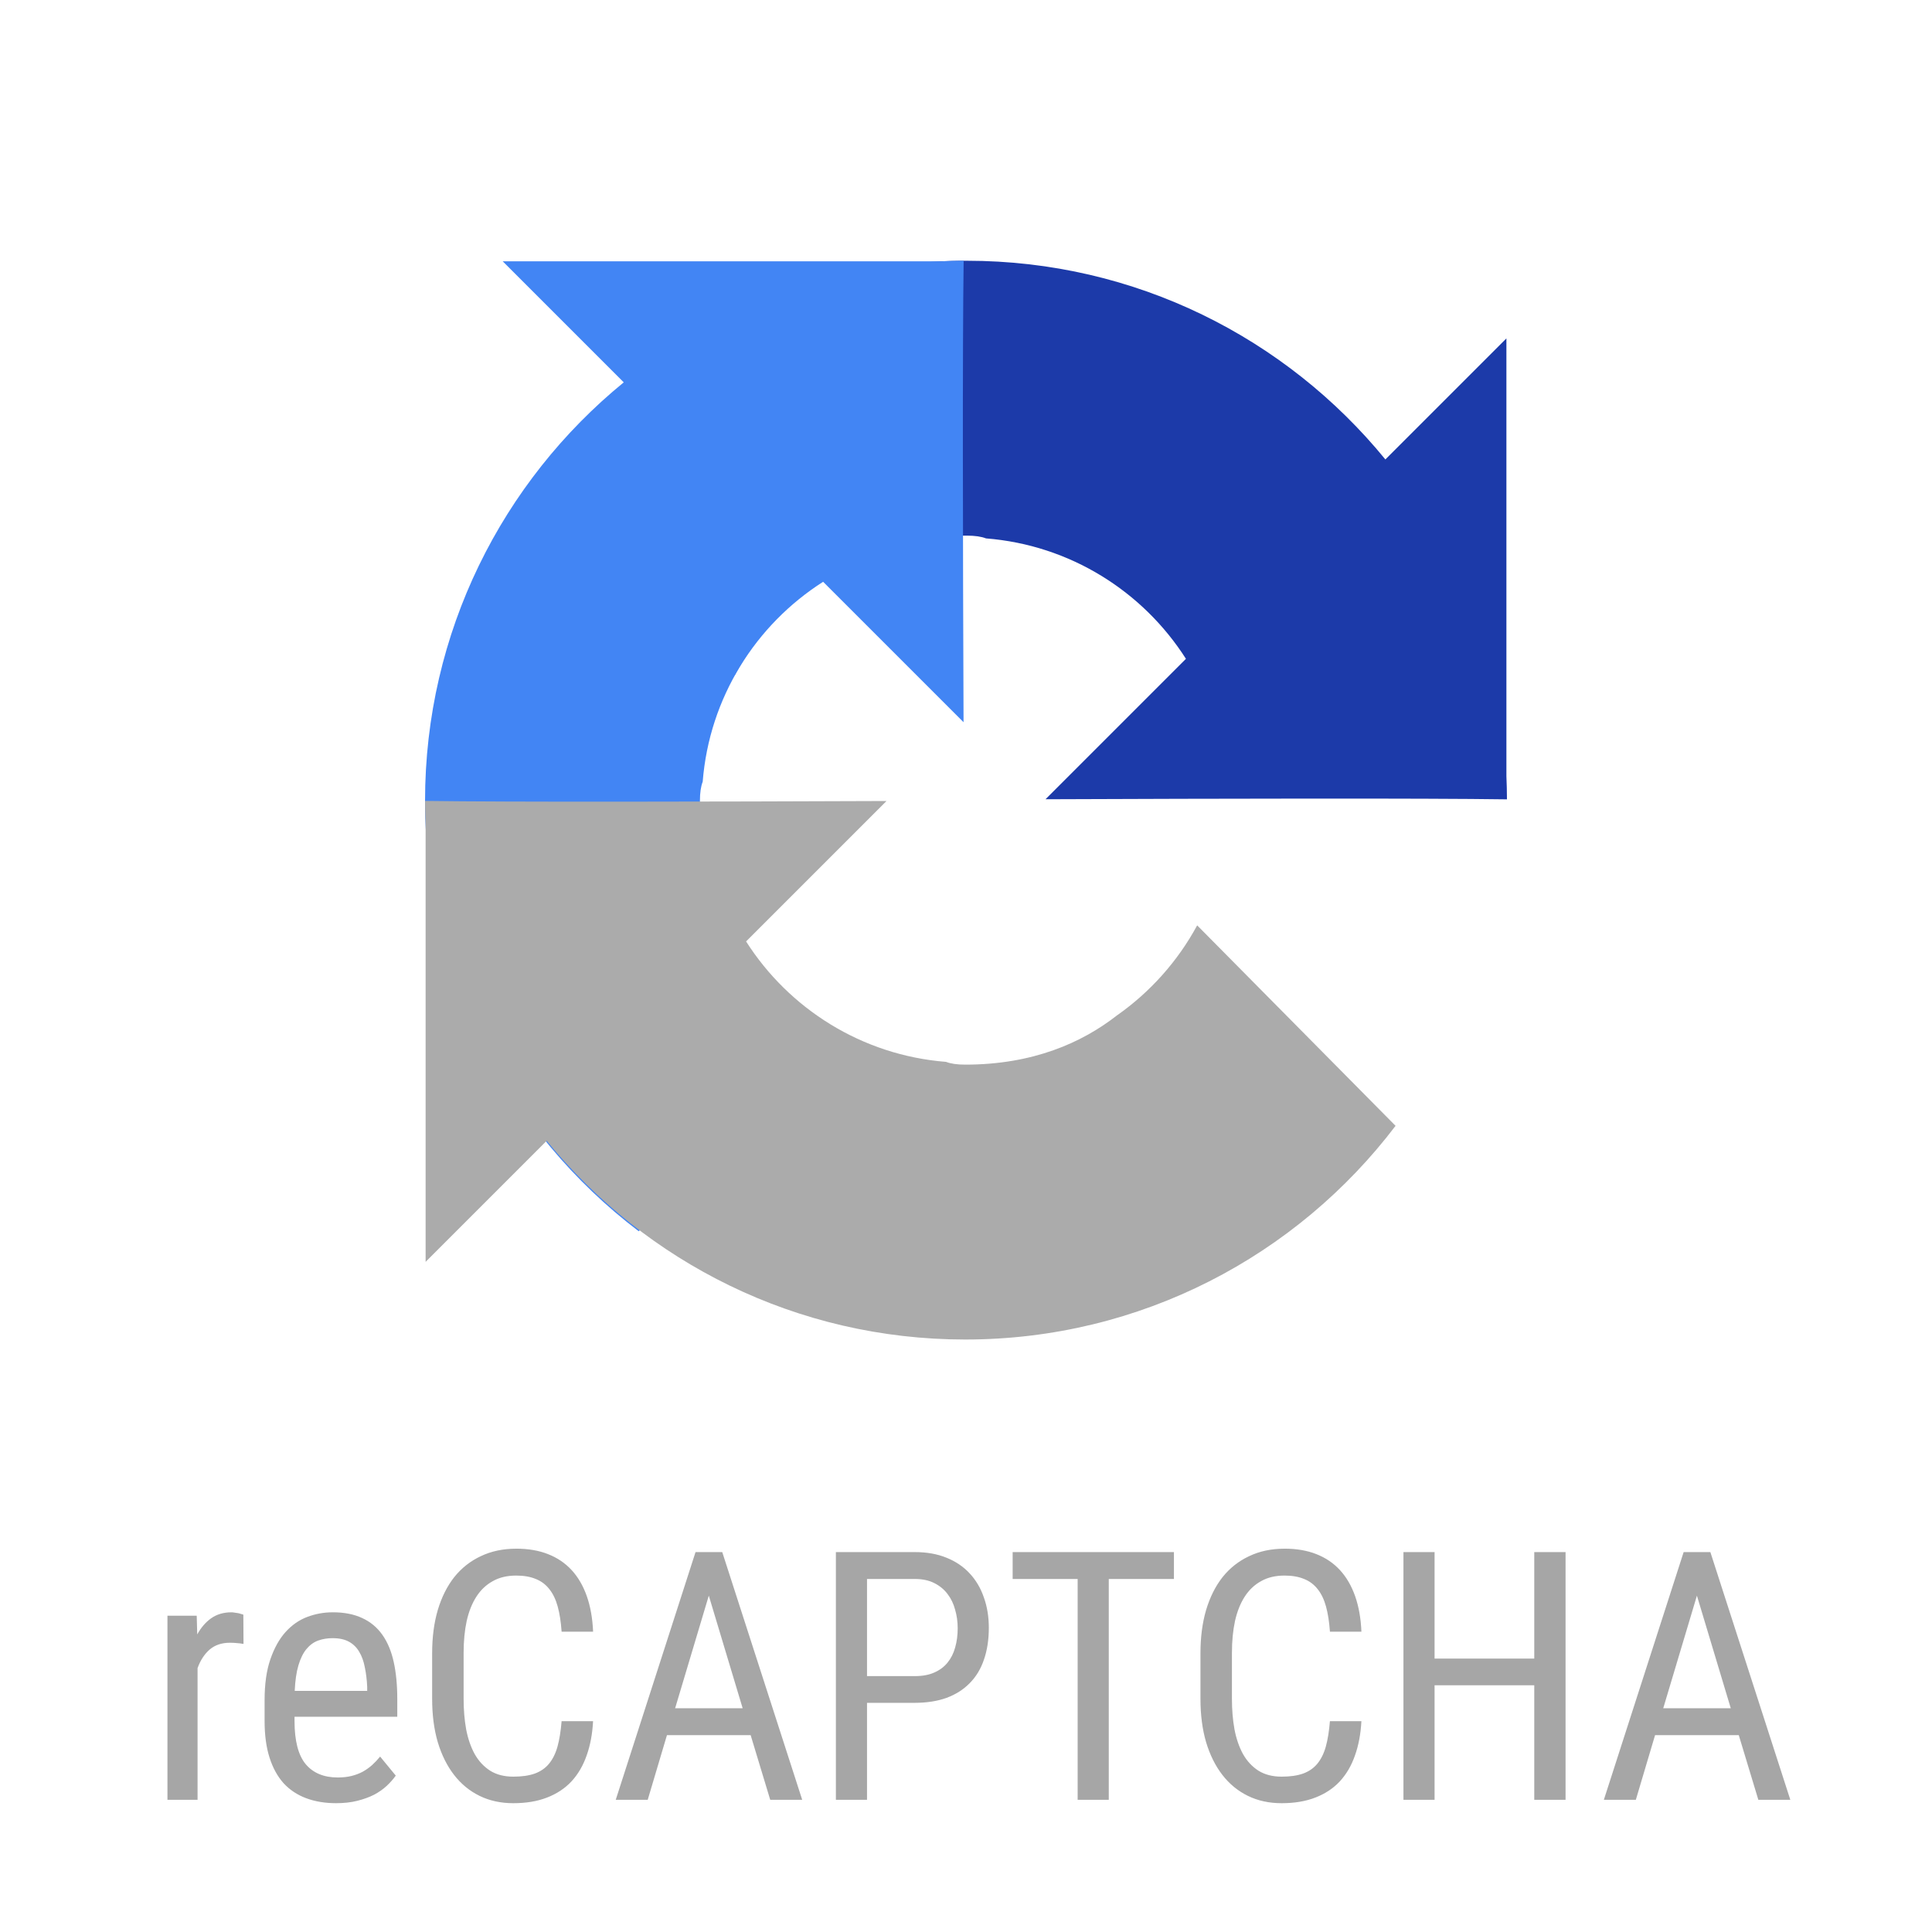
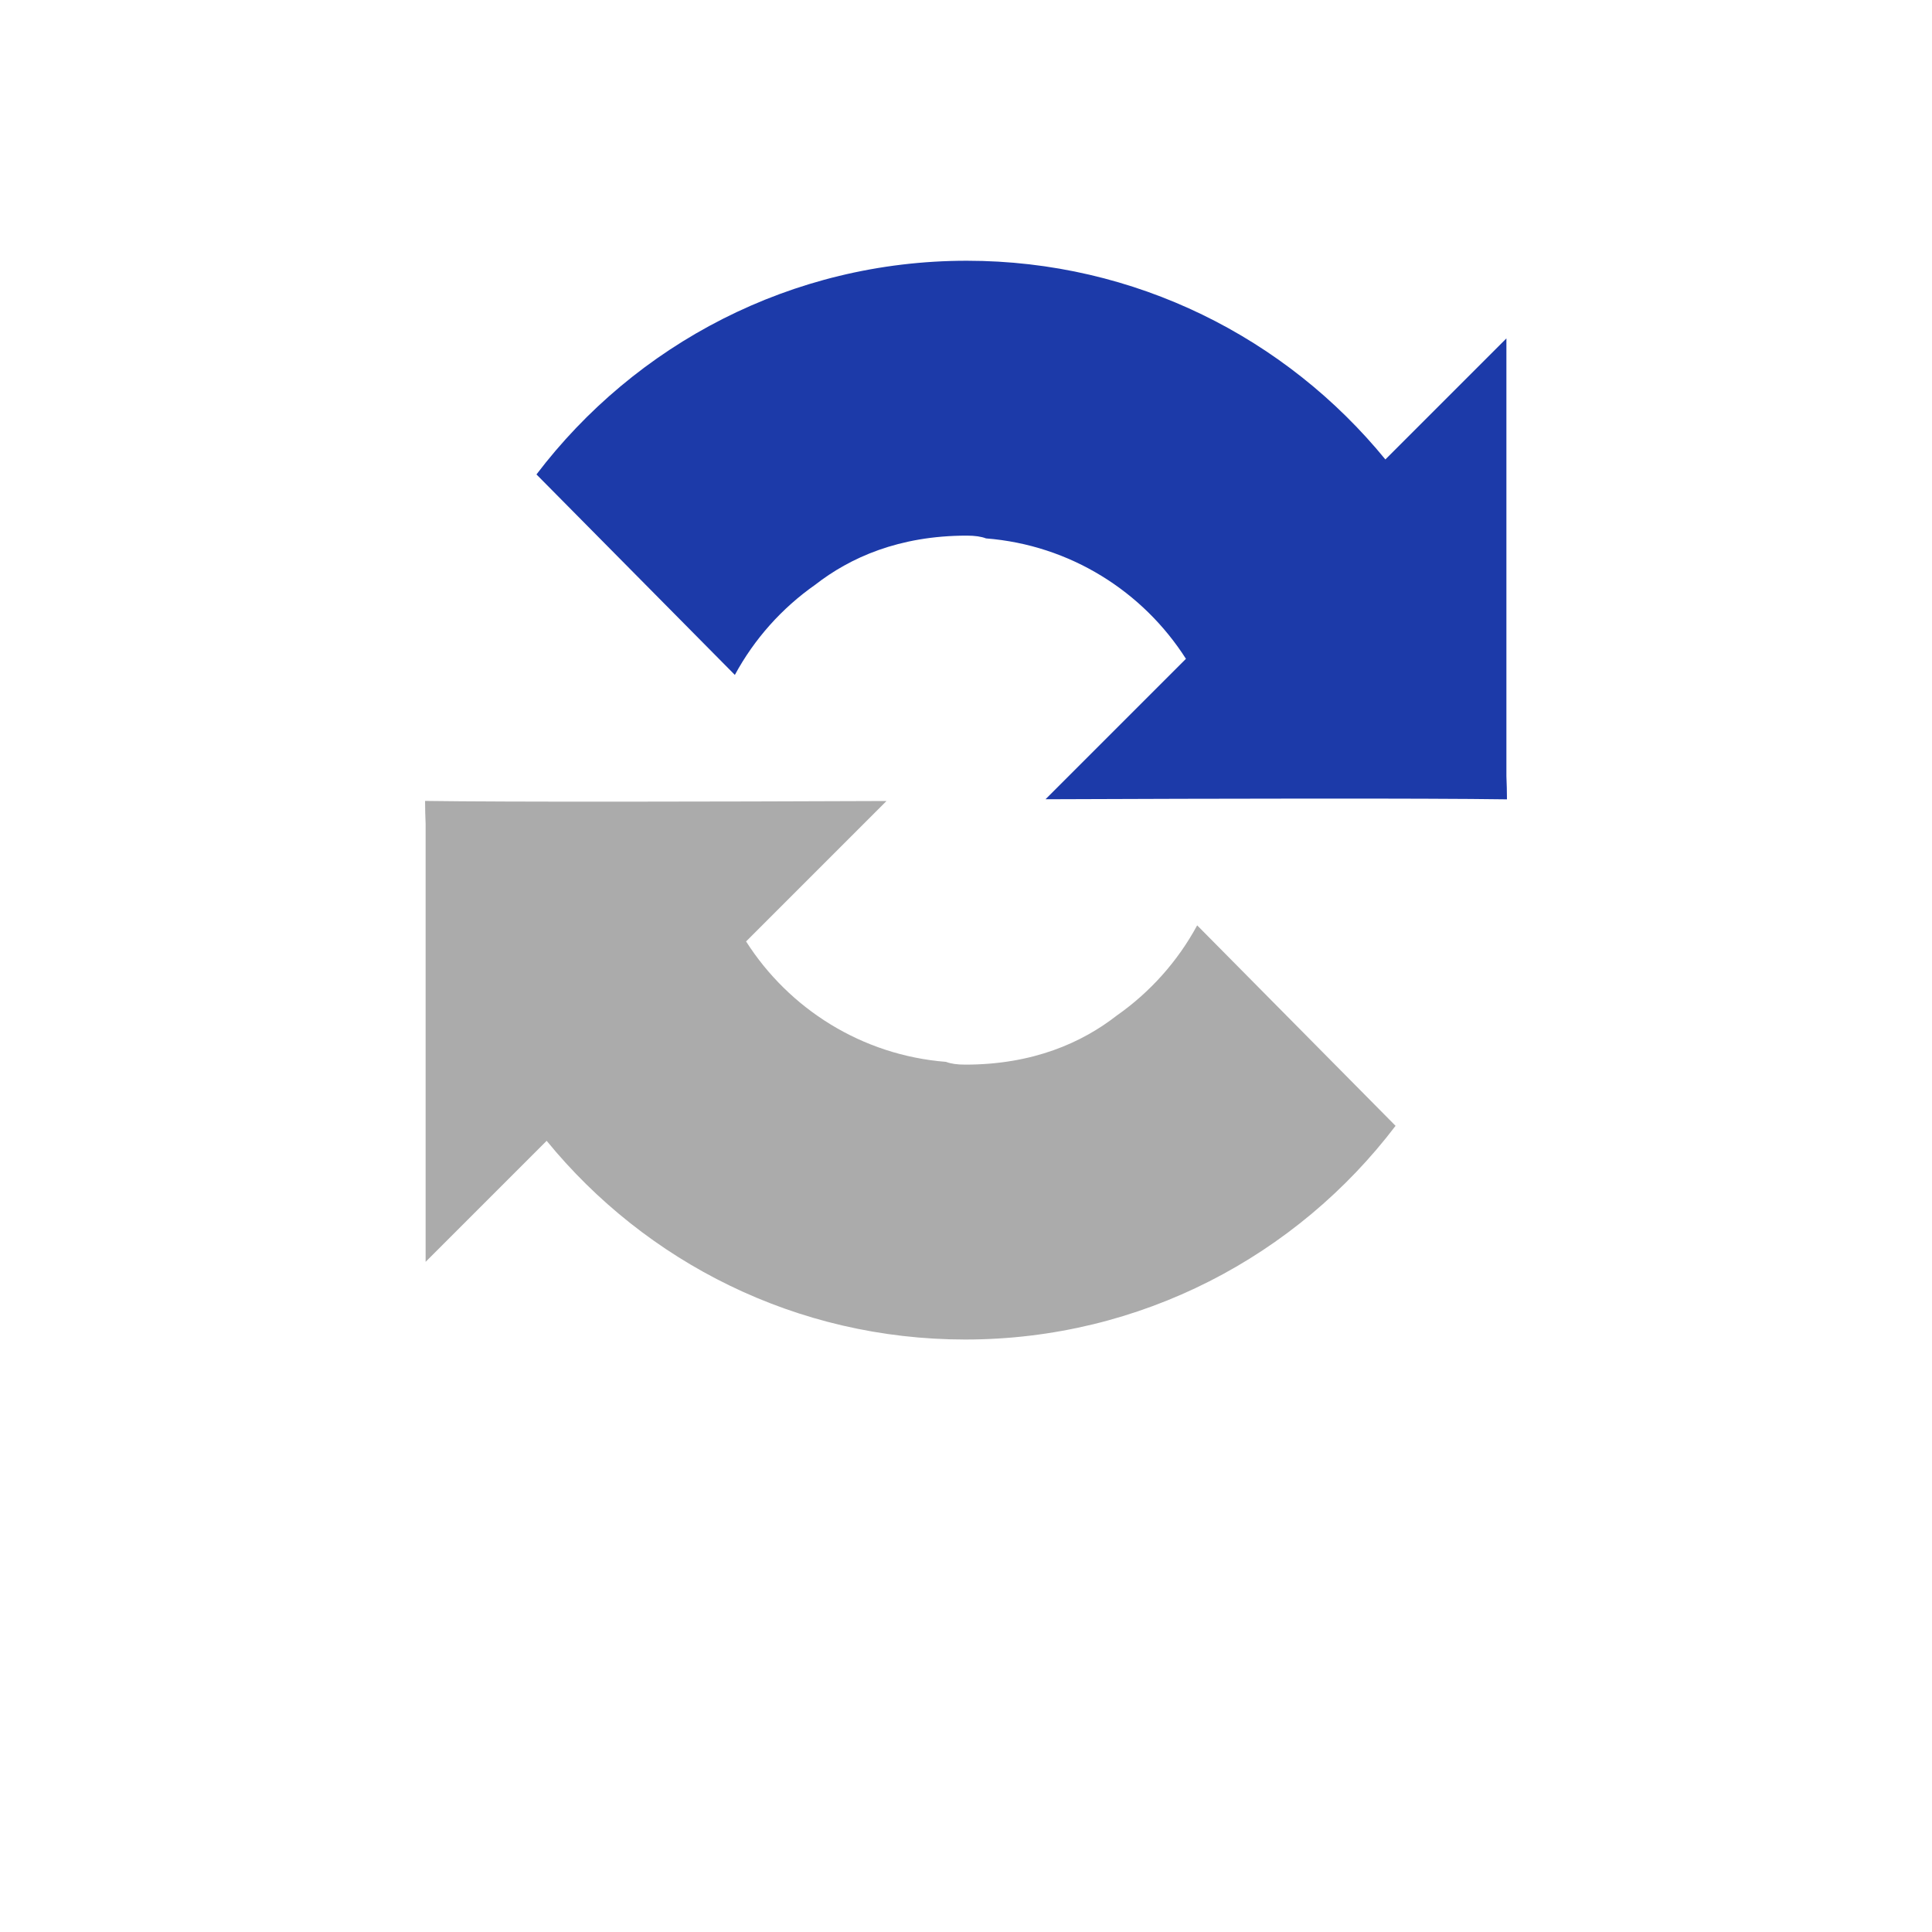
<svg xmlns="http://www.w3.org/2000/svg" id="drp-logo-recaptcha" version="1.1" x="0px" y="0px" viewBox="0 0 150 150" style="enable-background:new 0 0 150 150;" xml:space="preserve">
  <path d="m117 62.063c-2e-3 -0.602-0.016-1.201-0.043-1.798v-33.991l-9.397 9.397c-7.691-9.414-19.391-15.427-32.496-15.427-13.638 0-25.754 6.51-33.413 16.591l15.403 15.565c1.51-2.792 3.654-5.189 6.239-7 2.689-2.099 6.499-3.814 11.77-3.814 0.637 0 1.128 0.074 1.489 0.215 6.53 0.515 12.191 4.119 15.524 9.35l-10.903 10.903c13.81-0.054 29.411-0.086 35.825 7e-3" style="fill:#1c3aa9" />
-   <path d="m74.819 20.246c-0.602 2e-3 -1.201 0.016-1.798 0.043h-33.991l9.397 9.397c-9.414 7.691-15.427 19.391-15.427 32.496 0 13.638 6.51 25.754 16.591 33.413l15.565-15.403c-2.792-1.51-5.189-3.654-7-6.239-2.098-2.689-3.814-6.499-3.814-11.77 0-0.637 0.074-1.128 0.215-1.489 0.515-6.53 4.119-12.191 9.35-15.524l10.903 10.903c-0.054-13.81-0.086-29.411 7e-3 -35.825" style="fill:#4285f4" />
  <path d="m33.002 62.181c2e-3 0.602 0.016 1.201 0.043 1.798v33.991l9.397-9.397c7.691 9.414 19.391 15.427 32.496 15.427 13.638 0 25.754-6.51 33.413-16.591l-15.403-15.565c-1.51 2.792-3.654 5.189-6.239 7-2.689 2.099-6.499 3.814-11.77 3.814-0.637 0-1.128-0.074-1.489-0.215-6.53-0.515-12.191-4.119-15.524-9.35l10.903-10.903c-13.81 0.054-29.411 0.086-35.825-7e-3" style="fill:#ababab" />
-   <path d="m40.078 120.24c-1.022 0-1.937 0.194-2.748 0.581-0.81 0.379-1.497 0.92-2.061 1.625-0.555 0.704-0.982 1.559-1.281 2.562-0.291 0.995-0.436 2.109-0.436 3.342v3.553c0 1.242 0.145 2.36 0.436 3.355 0.299 0.995 0.722 1.845 1.268 2.549s1.206 1.246 1.981 1.625 1.647 0.568 2.615 0.568c0.995 0 1.867-0.145 2.615-0.436 0.757-0.291 1.391-0.709 1.902-1.255 0.511-0.555 0.903-1.224 1.176-2.008 0.282-0.784 0.449-1.673 0.502-2.668h-2.444c-0.062 0.766-0.167 1.422-0.317 1.968-0.15 0.537-0.37 0.982-0.66 1.334-0.282 0.343-0.652 0.599-1.11 0.766-0.449 0.159-1.004 0.238-1.664 0.238-0.704 0-1.303-0.154-1.796-0.462-0.493-0.317-0.894-0.749-1.202-1.294-0.299-0.546-0.52-1.184-0.66-1.915-0.132-0.731-0.198-1.519-0.198-2.364v-3.58c0-0.907 0.079-1.73 0.238-2.47 0.167-0.74 0.418-1.369 0.753-1.889 0.335-0.52 0.757-0.92 1.268-1.202 0.511-0.291 1.118-0.436 1.823-0.436 0.59 0 1.096 0.088 1.519 0.264 0.423 0.167 0.775 0.431 1.057 0.793 0.282 0.352 0.498 0.801 0.647 1.347 0.15 0.546 0.251 1.198 0.304 1.955h2.444c-0.044-1.039-0.207-1.959-0.489-2.761-0.282-0.801-0.674-1.475-1.176-2.021-0.502-0.546-1.114-0.96-1.836-1.242-0.713-0.282-1.537-0.423-2.47-0.423zm59.652 0c-1.022 0-1.937 0.194-2.748 0.581-0.81 0.379-1.497 0.92-2.061 1.625-0.555 0.704-0.982 1.559-1.281 2.562-0.291 0.995-0.436 2.109-0.436 3.342v3.553c0 1.242 0.145 2.36 0.436 3.355 0.299 0.995 0.722 1.845 1.268 2.549 0.546 0.704 1.206 1.246 1.981 1.625 0.775 0.379 1.647 0.568 2.615 0.568 0.995 0 1.867-0.145 2.615-0.436 0.757-0.291 1.391-0.709 1.902-1.255 0.511-0.555 0.903-1.224 1.176-2.008 0.282-0.784 0.449-1.673 0.502-2.668h-2.444c-0.062 0.766-0.167 1.422-0.317 1.968-0.15 0.537-0.37 0.982-0.66 1.334-0.282 0.343-0.652 0.599-1.11 0.766-0.449 0.159-1.004 0.238-1.664 0.238-0.704 0-1.303-0.154-1.796-0.462-0.493-0.317-0.894-0.749-1.202-1.294-0.299-0.546-0.52-1.184-0.66-1.915-0.132-0.731-0.198-1.519-0.198-2.364v-3.58c0-0.907 0.079-1.73 0.238-2.47 0.167-0.74 0.418-1.369 0.753-1.889 0.335-0.52 0.757-0.92 1.268-1.202 0.511-0.291 1.118-0.436 1.823-0.436 0.59 0 1.096 0.088 1.519 0.264 0.423 0.167 0.775 0.431 1.057 0.793 0.282 0.352 0.498 0.801 0.647 1.347 0.15 0.546 0.251 1.198 0.304 1.955h2.444c-0.044-1.039-0.207-1.959-0.489-2.761-0.282-0.801-0.674-1.475-1.176-2.021s-1.114-0.96-1.836-1.242c-0.713-0.282-1.537-0.423-2.47-0.423zm-45.729 0.264-6.195 19.232h2.483l1.493-5.019h6.499l1.519 5.019h2.483l-6.208-19.232zm10.897 0v19.232h2.417v-7.529h3.712c0.925 0 1.744-0.128 2.457-0.383 0.713-0.264 1.312-0.643 1.796-1.136 0.493-0.493 0.863-1.101 1.109-1.823 0.255-0.731 0.383-1.559 0.383-2.483 0-0.854-0.128-1.638-0.383-2.351-0.247-0.722-0.612-1.343-1.096-1.863-0.484-0.528-1.087-0.938-1.81-1.228-0.713-0.291-1.532-0.436-2.457-0.436zm13.724 0v2.087h5.046v17.145h2.417v-17.145h5.059v-2.087zm30.341 0v19.232h2.417v-8.89h7.74v8.89h2.43v-19.232h-2.43v8.269h-7.74v-8.269zm21.755 0-6.195 19.232h2.483l1.493-5.019h6.499l1.519 5.019h2.483l-6.208-19.232zm-63.403 2.087h3.712c0.59 0 1.092 0.106 1.506 0.317 0.423 0.211 0.766 0.493 1.03 0.845 0.273 0.352 0.471 0.762 0.594 1.228 0.132 0.458 0.198 0.933 0.198 1.427 0 0.546-0.066 1.048-0.198 1.506-0.123 0.449-0.321 0.841-0.594 1.176-0.264 0.326-0.608 0.581-1.03 0.766-0.414 0.185-0.916 0.277-1.506 0.277h-3.712zm-12.284 1.294 2.629 8.744h-5.244zm76.717 0 2.629 8.744h-5.244zm-113.78 1.294c-0.608 0-1.132 0.154-1.572 0.462-0.431 0.308-0.793 0.726-1.083 1.255l-0.04-1.453h-2.272v14.292h2.338v-10.224c0.22-0.608 0.533-1.087 0.938-1.44 0.414-0.352 0.938-0.528 1.572-0.528 0.203 0 0.383 9e-3 0.542 0.026 0.159 9e-3 0.33 0.031 0.515 0.066l-0.013-2.272c-0.035-0.018-0.092-0.035-0.172-0.053-0.07-0.026-0.15-0.049-0.238-0.066-0.088-0.018-0.181-0.031-0.277-0.04-0.088-0.018-0.167-0.026-0.238-0.026zm7.859 0c-0.678 0-1.334 0.119-1.968 0.357-0.634 0.238-1.198 0.63-1.691 1.176-0.484 0.537-0.876 1.242-1.176 2.113-0.299 0.863-0.449 1.924-0.449 3.183v1.611c0 1.092 0.128 2.039 0.383 2.84s0.621 1.466 1.096 1.995c0.484 0.52 1.07 0.907 1.757 1.162 0.687 0.255 1.457 0.383 2.312 0.383 0.616 0 1.167-0.062 1.651-0.185 0.493-0.123 0.929-0.282 1.308-0.476 0.379-0.203 0.704-0.431 0.977-0.687s0.506-0.52 0.7-0.793l-1.215-1.479c-0.194 0.238-0.401 0.458-0.621 0.66-0.22 0.194-0.462 0.365-0.726 0.515-0.264 0.141-0.555 0.251-0.872 0.33-0.317 0.079-0.674 0.119-1.07 0.119-1.083 0-1.915-0.348-2.497-1.044-0.572-0.696-0.859-1.81-0.859-3.342v-0.33h7.978v-1.361c0-1.092-0.092-2.056-0.277-2.893-0.185-0.837-0.48-1.541-0.885-2.113-0.405-0.572-0.925-1.004-1.559-1.294-0.634-0.299-1.4-0.449-2.298-0.449zm0 2.008c0.511 0 0.933 0.092 1.268 0.277 0.335 0.185 0.599 0.445 0.793 0.779 0.203 0.335 0.348 0.735 0.436 1.202 0.097 0.458 0.159 0.964 0.185 1.519v0.317h-5.627c0.035-0.801 0.132-1.466 0.291-1.995s0.365-0.947 0.621-1.255c0.264-0.317 0.568-0.537 0.911-0.66 0.343-0.123 0.718-0.185 1.123-0.185z" style="fill:#a6a6a6" />
</svg>